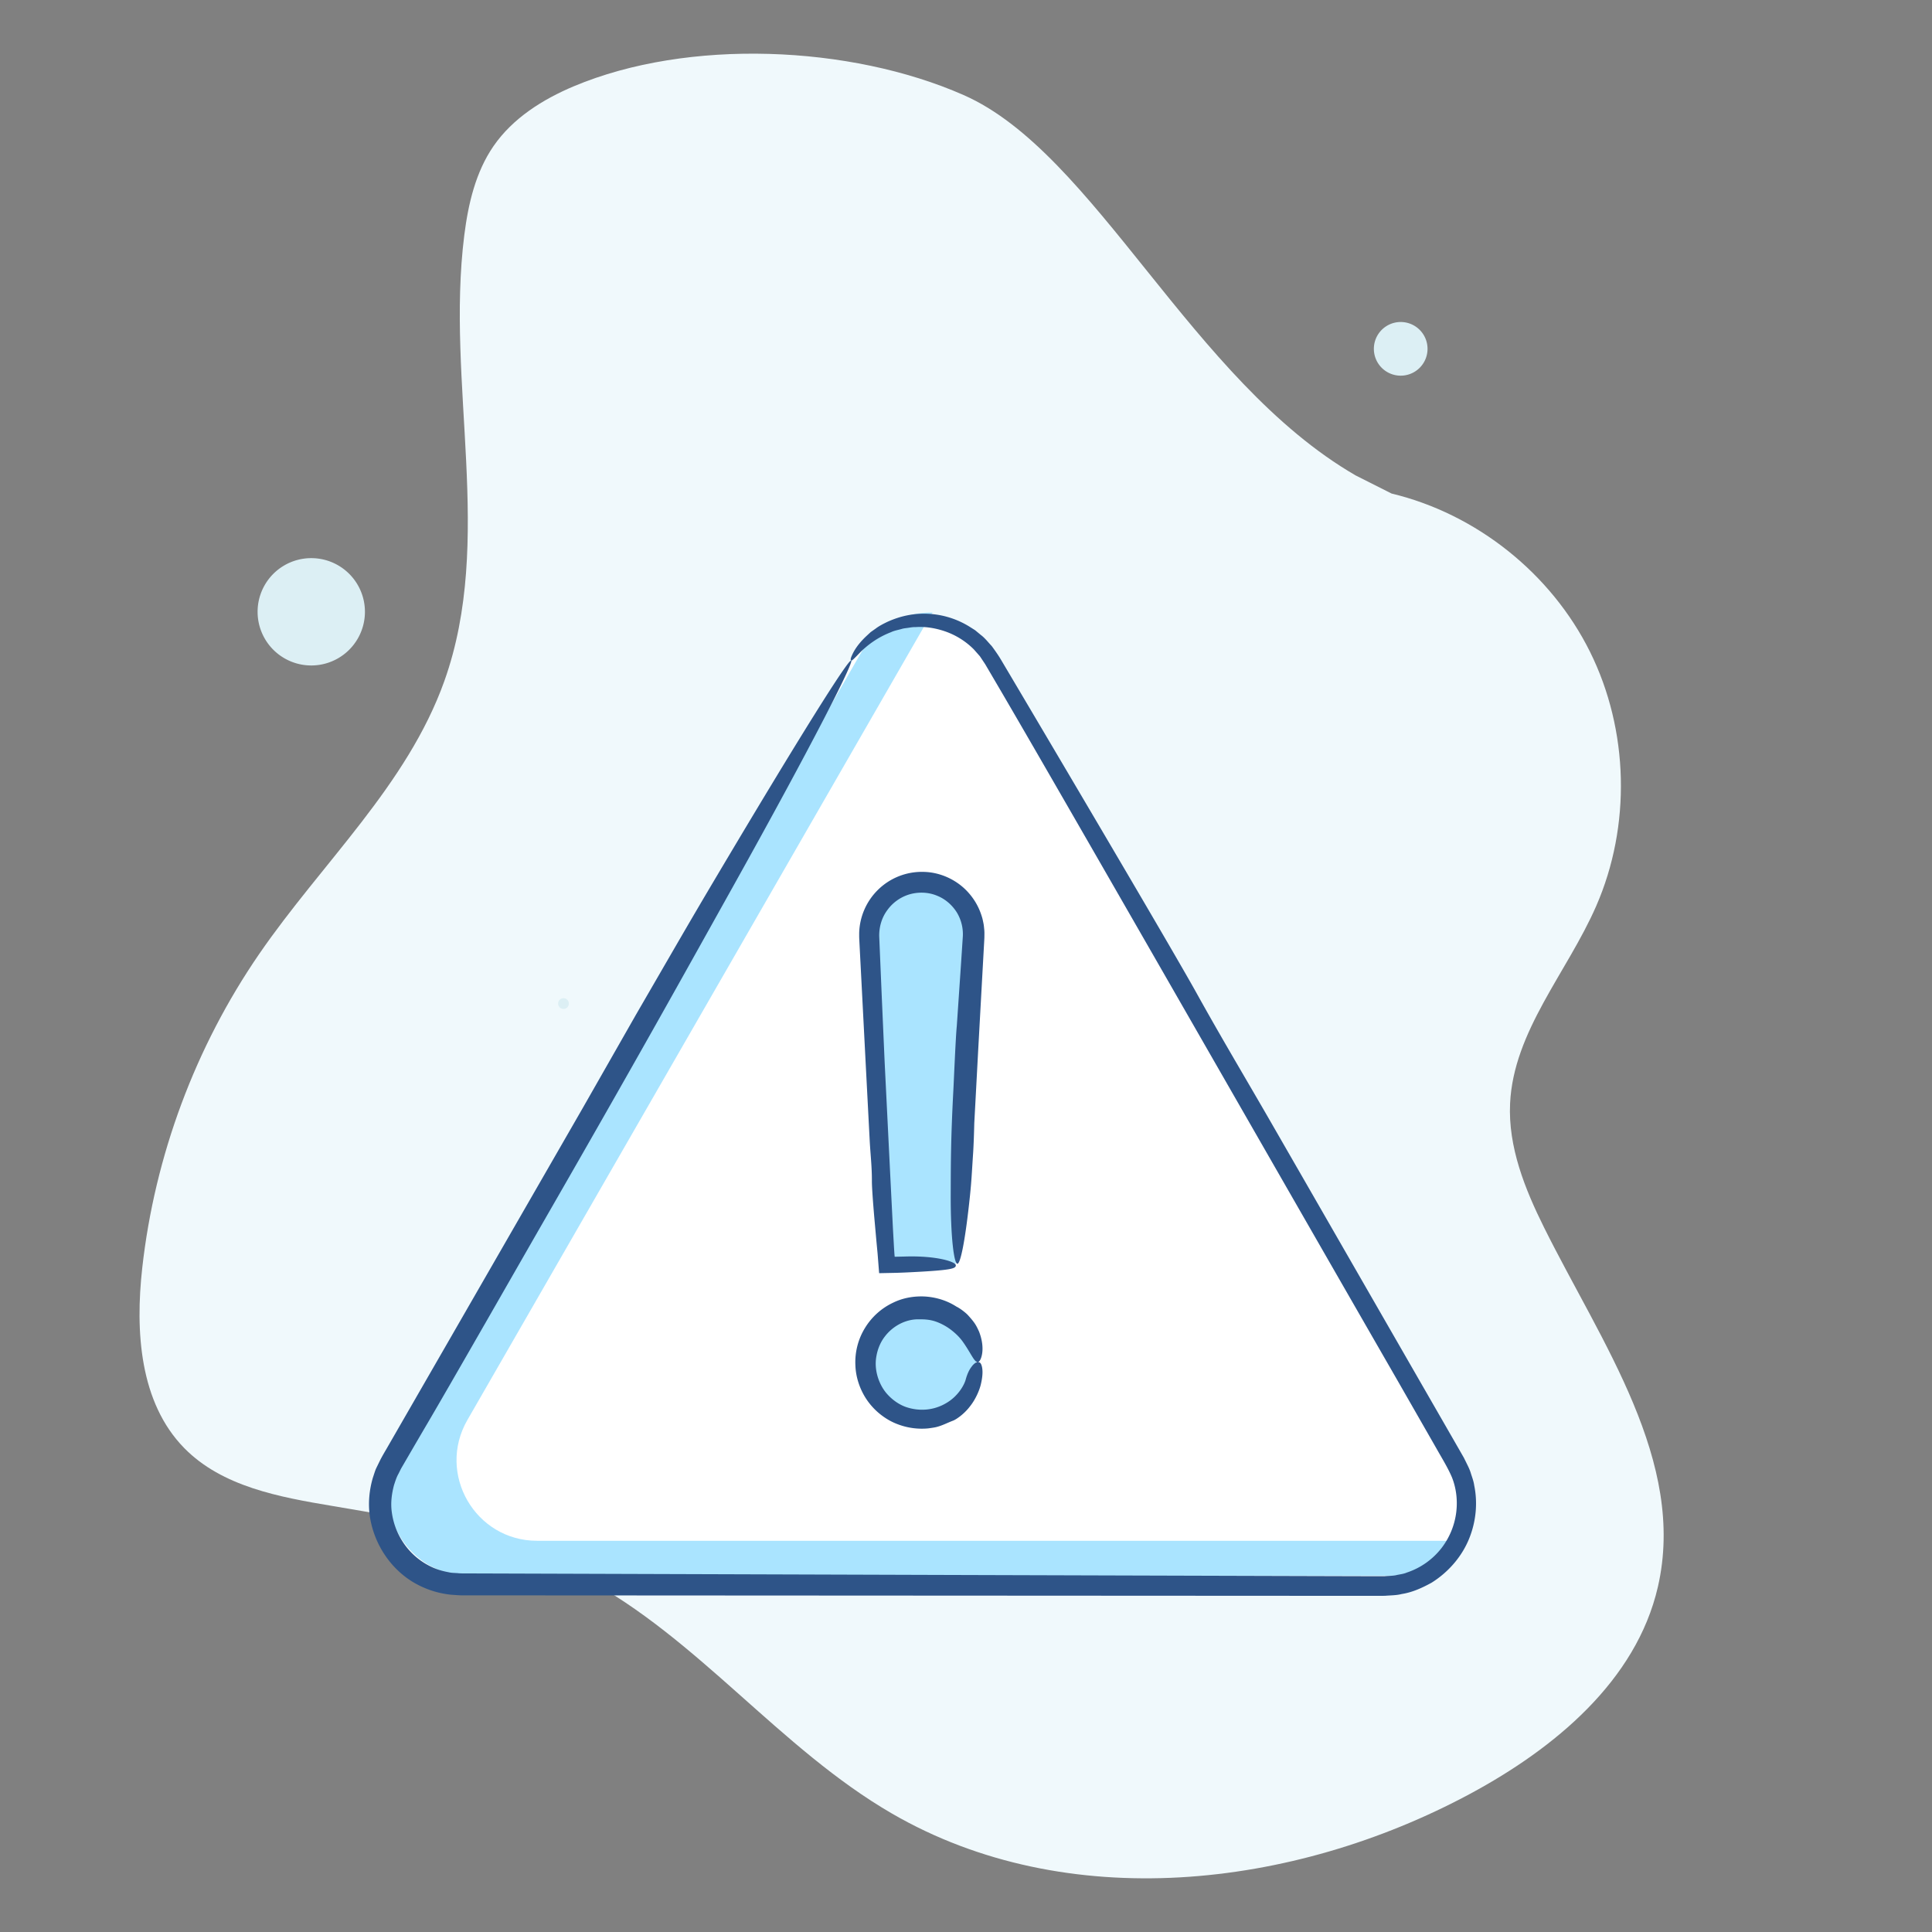
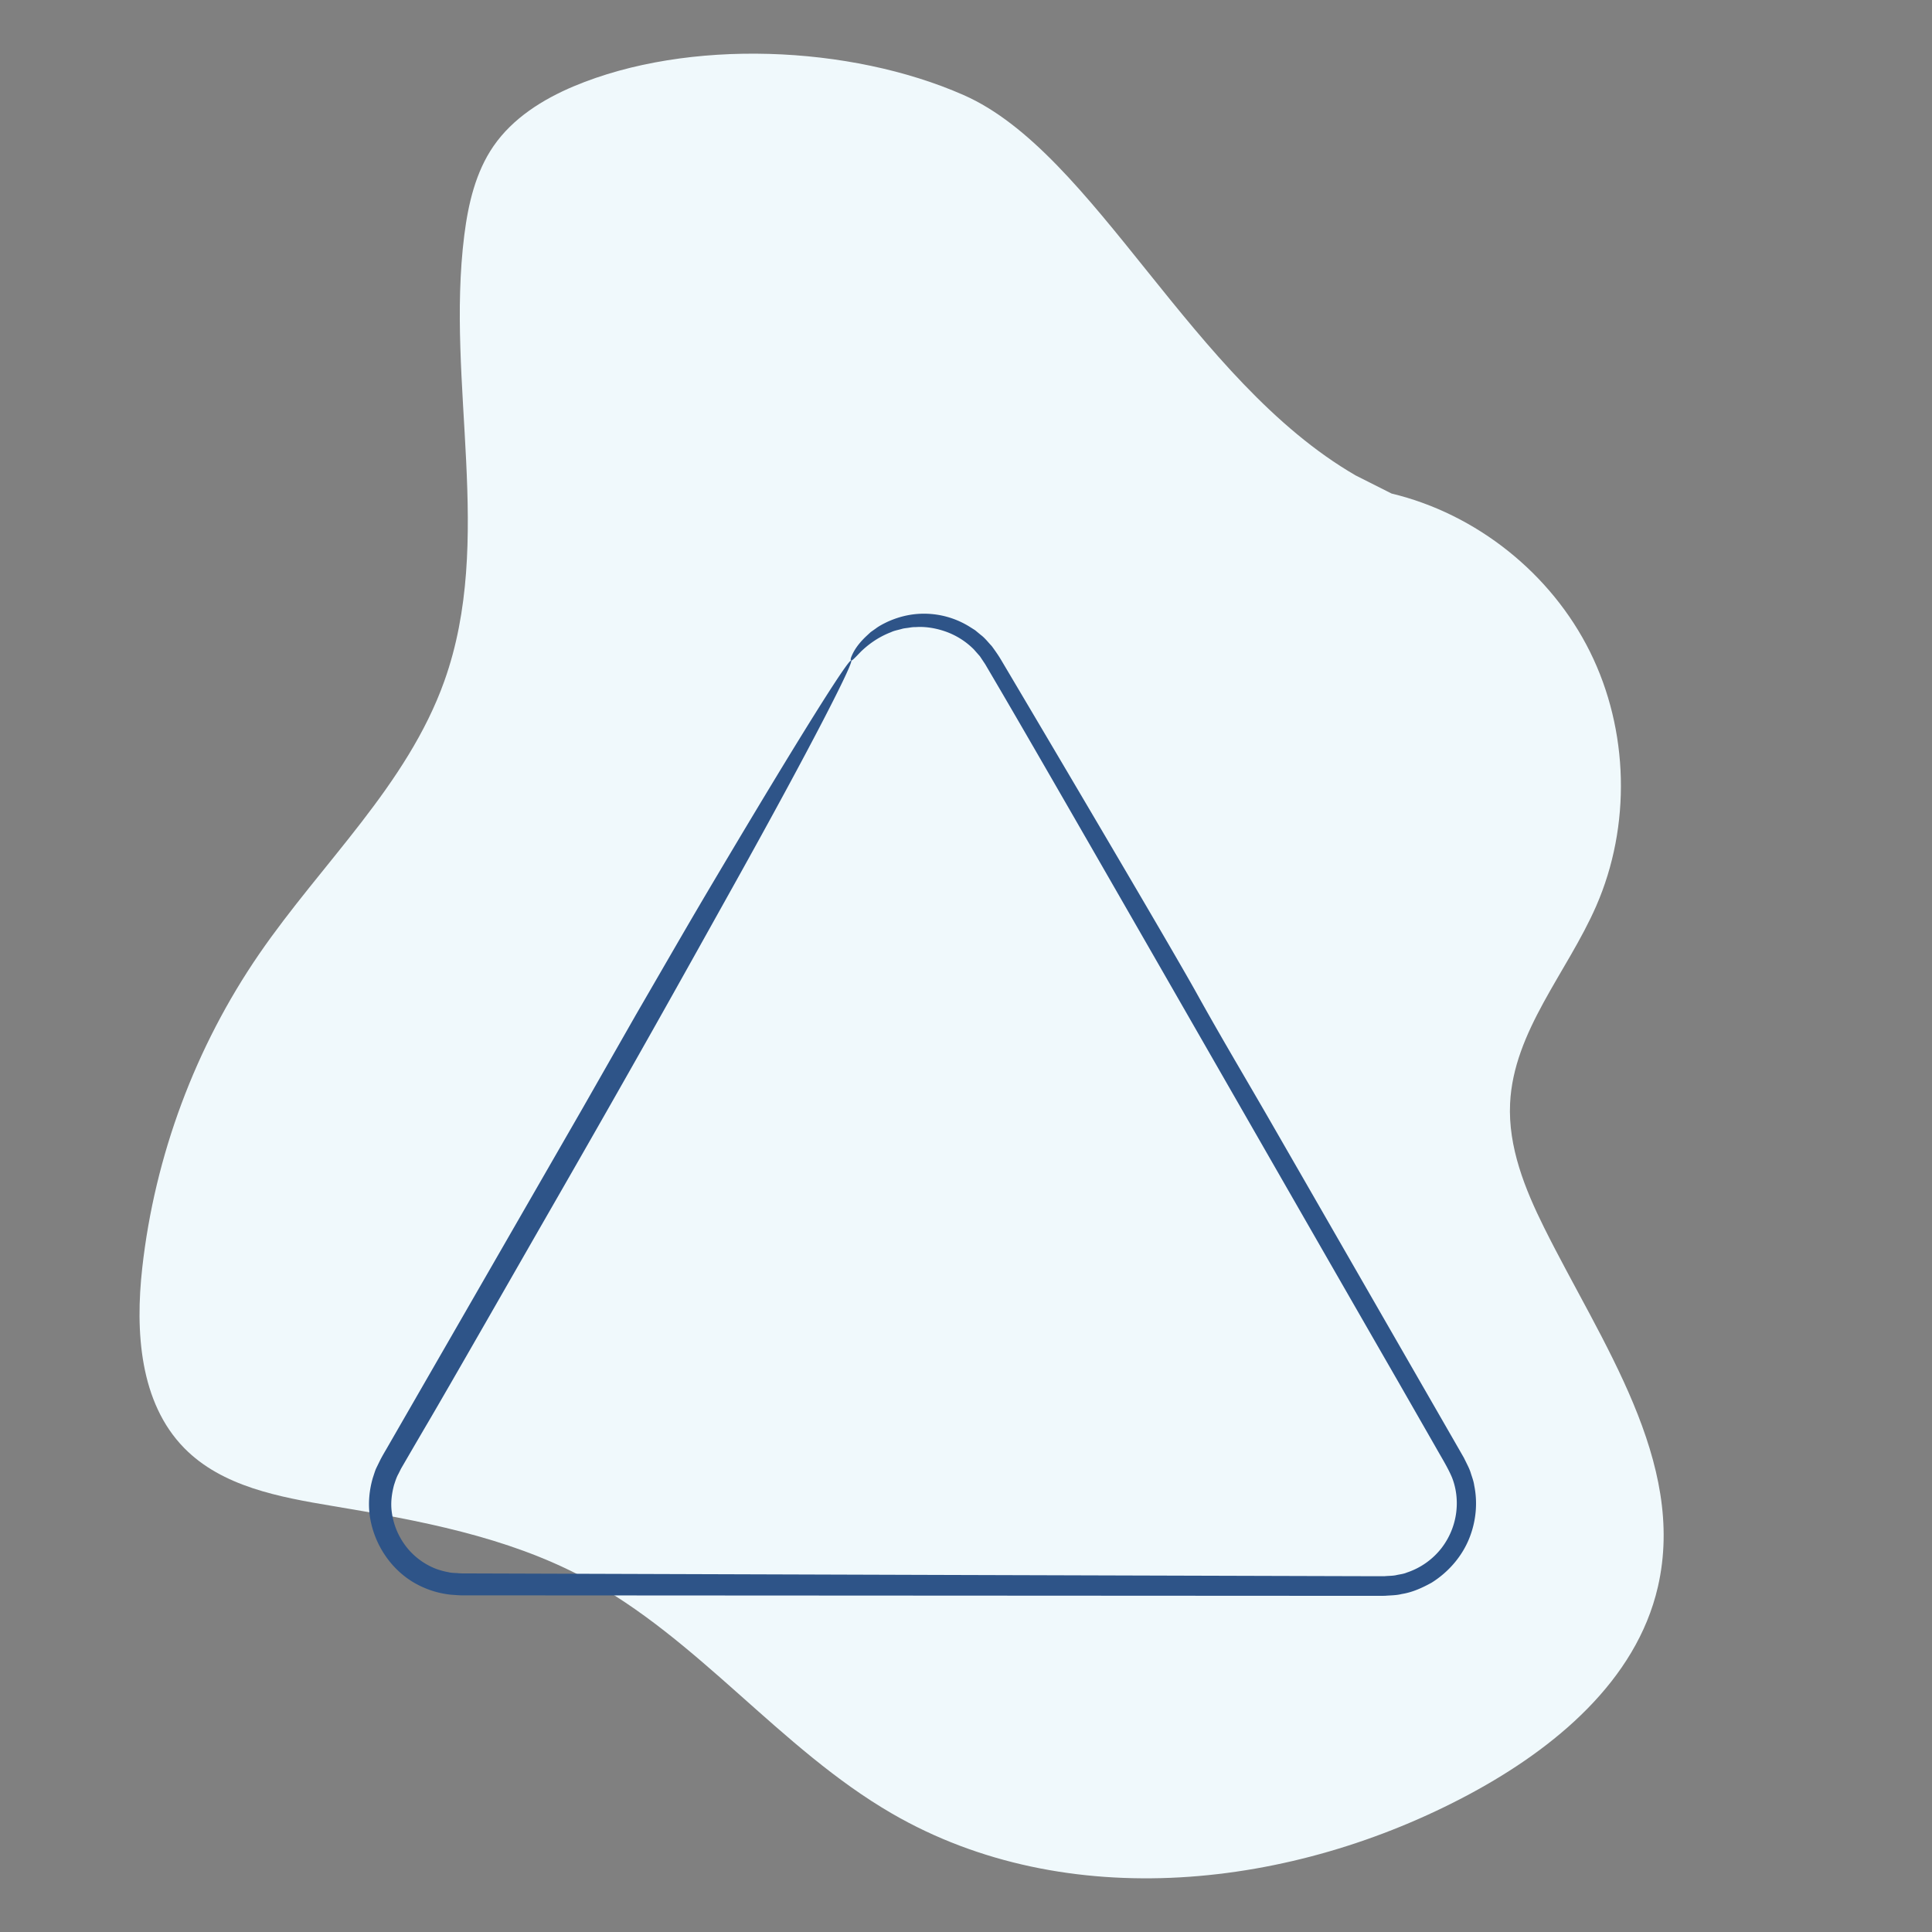
<svg xmlns="http://www.w3.org/2000/svg" width="216" height="216" viewBox="0 0 216 216">
  <rect x="0" y="0" width="216" height="216" fill="#808080" stroke="none" />
  <g fill="none" fill-rule="evenodd">
    <path fill="#F0F9FC" d="M151.567 53.156c-18.379-10.632-29.13-36.053-43.826-42.526-12.69-5.59-30.804-6.358-43.587-.985-3.481 1.465-6.82 3.568-8.97 6.678-2.01 2.91-2.835 6.474-3.277 9.984-2.087 16.59 3.39 34.092-2.228 49.836-4.151 11.63-13.706 20.338-20.698 30.51-7.143 10.39-11.679 22.566-13.078 35.107-.792 7.088-.293 15.05 4.694 20.135 4.236 4.32 10.637 5.483 16.596 6.479 9.63 1.608 19.42 3.401 28.048 7.981 12.814 6.802 21.939 19.138 34.494 26.409 19.493 11.289 44.773 8.457 64.613-2.206 9.453-5.082 18.585-12.647 21.002-23.125 3.232-14.012-6.308-27.305-12.71-40.174-2.163-4.345-4.039-9.038-3.81-13.887.382-8.09 6.38-14.647 9.623-22.064 3.92-8.963 3.662-19.662-.683-28.425-4.345-8.763-12.698-15.427-22.19-17.704" />
-     <path fill="#DCEFF4" d="M159.6 39a3 3 0 1 1-6 0 3 3 0 0 1 6 0M63.6 112.2a.6.6 0 1 1-1.2 0 .6.6 0 0 1 1.2 0M40.8 68.4a6 6 0 1 1-12 0 6 6 0 0 1 12 0M50.4 172.8a1.2 1.2 0 1 1-2.4 0 1.2 1.2 0 0 1 2.4 0M139.2 124.8a2.4 2.4 0 1 1-4.8 0 2.4 2.4 0 0 1 4.8 0" />
-     <path fill="#FFF" d="M95.315 73.929c3.46-6.013 12.126-6.013 15.587 0l25.8 44.825 25.82 44.86c3.456 6.005-.871 13.505-7.793 13.505H51.487c-6.92 0-11.249-7.5-7.793-13.505l25.821-44.86 25.8-44.825z" />
-     <path fill="#AAE4FF" d="M111.668 172.262h-51.62c-6.922 0-11.25-7.5-7.794-13.504l25.821-44.86 25.8-44.826c.122-.21.262-.396.396-.592-3.101-.072-6.234 1.42-8.005 4.496l-25.8 44.826-25.82 44.86c-3.457 6.005.871 13.504 7.792 13.504H155.68c3.189 0 5.812-1.6 7.392-3.904h-51.405z" />
    <path fill="#2E5488" d="M95.168 73.844c-.082-.047-.107-.158.083-.576.186-.412.564-1.179 1.662-2.2l.436-.403.54-.379c.37-.284.82-.519 1.325-.764 1.016-.458 2.308-.873 3.884-.908a9.661 9.661 0 0 1 5.236 1.413l.682.43.64.53c.458.338.808.811 1.223 1.246.344.47.734 1.017 1.022 1.507l.913 1.54c5.039 8.505 18.223 30.806 20.998 35.812 2.776 5.007 5.544 9.624 8.349 14.5 1.118 1.943 2.235 3.886 3.35 5.82 4.483 7.798 8.891 15.462 12.922 22.47l2.537 4.41 1.885 3.278.53.923.274.478.284.573c.19.385.39.776.513 1.212.138.427.302.856.364 1.321.379 1.826.242 3.901-.536 5.862-.77 1.96-2.246 3.764-4.23 5.008-1.02.561-2.127 1.077-3.337 1.265-.594.155-1.21.145-1.828.196-.582.02-1.103.005-1.666.01l-6.89-.004-65.938-.036-17.27-.01-8.423-.004h-2.073l-1.03-.001c-.36-.008-.768-.045-1.148-.069a10.328 10.328 0 0 1-4.352-1.463c-2.624-1.624-4.321-4.407-4.751-7.315-.209-1.462-.062-2.948.345-4.324.119-.338.212-.687.354-1.013l.467-.955c.313-.605.62-1.095.929-1.643l6.928-12.027 14.784-25.681 5.957-10.447c4.604-7.939 5.75-9.967 9.093-15.598 4.615-7.773 8.278-13.814 10.826-17.89 2.548-4.075 3.981-6.184 4.137-6.094.155.09-.938 2.443-3.163 6.732-2.224 4.289-5.578 10.512-9.944 18.343-6.324 11.341-10.965 19.702-21.333 37.724-1.887 3.277-10.894 19.046-13.17 22.882l-1.213 2.075-1.166 2.006-.345.593-.284.571c-.218.377-.348.81-.498 1.26-.238.91-.406 1.953-.243 3.07a7.998 7.998 0 0 0 1.268 3.35 7.749 7.749 0 0 0 3.01 2.655c.633.324 1.336.54 2.07.673.362.094.75.068 1.13.113.38.033.87.012 1.306.02l52.226.167 27.965.084 13.01.038 6.081.018 2.908.004c.428-.044.863-.03 1.278-.11.41-.102.837-.129 1.22-.297a8.155 8.155 0 0 0 3.871-2.724 8.236 8.236 0 0 0 1.66-4.038c.166-1.388-.023-2.733-.484-3.887-.465-1.1-1.18-2.24-1.748-3.254l-4.325-7.552c-15.04-26.129-38.189-66.62-44.896-78.033-.416-.71-.822-1.403-1.219-2.077l-.588-.882c-.231-.26-.457-.517-.68-.77a8.422 8.422 0 0 0-3.197-2.006c-1.126-.387-2.255-.555-3.286-.482-.26-.008-.51.026-.754.067-.243.04-.489.057-.719.11-.45.138-.909.203-1.295.39-1.61.618-2.68 1.517-3.36 2.163-.648.674-1.003 1.058-1.093 1.004" />
-     <path fill="#AAE4FF" d="M106.862 141.283h-7.57l-1.948-36.492c-.176-3.291 2.441-6.055 5.732-6.055a5.745 5.745 0 0 1 5.733 6.055l-1.947 36.492zM109.132 152.288a6.123 6.123 0 0 1-6.118 6.127 6.123 6.123 0 0 1-6.12-6.127 6.123 6.123 0 0 1 6.12-6.127 6.123 6.123 0 0 1 6.118 6.127" />
-     <path fill="#2E5488" d="M106.862 141.453c0 .378-.364.567-5.679.815l-.912.035-1.982.04c-.054-.668-.11-1.394-.17-2.158l-.13-1.377-.247-2.761c-.153-1.796-.267-3.38-.263-4.026.008-1.552-.166-3.002-.246-4.523l-.095-1.816-.365-7.009-.527-10.202-.103-1.985-.053-1.032-.027-.525c-.008-.184-.005-.422-.005-.634a7.038 7.038 0 0 1 2.12-4.831 6.997 6.997 0 0 1 5.134-1.985c1.913.05 3.802.958 5.045 2.418a7 7 0 0 1 1.386 2.487c.078.225.132.456.177.69.055.232.086.466.104.702.031.235.041.47.035.705l-.004.35-.014.294-.249 4.497-.437 7.943c-.248 4.653-.416 7.79-.429 8.012-.02.894-.069 2.408-.124 3.254-.164 2.48-.178 3.11-.36 4.876-.506 4.875-1.052 7.604-1.411 7.585-.357-.02-.754-2.844-.739-7.704.011-3.52.001-6.113.297-11.735.055-1.023.257-5.935.382-7.138l.467-6.872.206-3.125a4.694 4.694 0 0 0-.644-2.664c-.503-.824-1.284-1.537-2.237-1.912-.939-.398-2.051-.443-3.056-.159a4.707 4.707 0 0 0-2.522 1.796c-.624.85-.91 1.898-.887 2.914l.284 6.712.323 7.337.63 12.72.292 5.798.128 2.286.043.645c.01.116.02.222.03.316l1.106-.024c3.58-.118 5.728.591 5.728.97M109.302 152.288c.188 0 .33.033.438.36.11.327.197.968-.084 2.14-.138.586-.556 1.636-1.23 2.468-.648.85-1.51 1.427-1.846 1.564-.683.257-1.283.592-1.99.747-.28.057-.564.094-.846.132a7.574 7.574 0 0 1-3.243-.417c-.262-.097-.832-.3-1.522-.758a7.444 7.444 0 0 1-2.165-2.173c-.652-1.011-1.144-2.332-1.182-3.756a7.298 7.298 0 0 1 1.102-4.172 7.347 7.347 0 0 1 3.155-2.8c1.228-.594 2.525-.734 3.595-.668 2.189.163 3.419 1.141 3.502 1.153.37.19.94.62 1.213.907.78.856.93 1.13 1.268 1.876.41 1.066.433 1.963.321 2.54-.113.58-.313.858-.486.857-.395-.002-.803-1.116-1.74-2.394-.351-.46-.71-.8-1.149-1.149a6.297 6.297 0 0 0-1.776-.987 4.527 4.527 0 0 0-1.036-.225c-.456-.05-.92-.02-1.106-.034-.077.02-.943-.009-2.017.582a5.01 5.01 0 0 0-1.557 1.349c-.469.602-.796 1.373-.936 2.187-.316 1.656.369 3.37 1.282 4.328.914.983 1.865 1.305 2.01 1.356a5.549 5.549 0 0 0 2.232.292 5.262 5.262 0 0 0 2.281-.726c1.38-.799 2.06-2.117 2.192-2.69.168-.58.367-1.017.622-1.348.226-.328.51-.541.698-.541" />
  </g>
</svg>